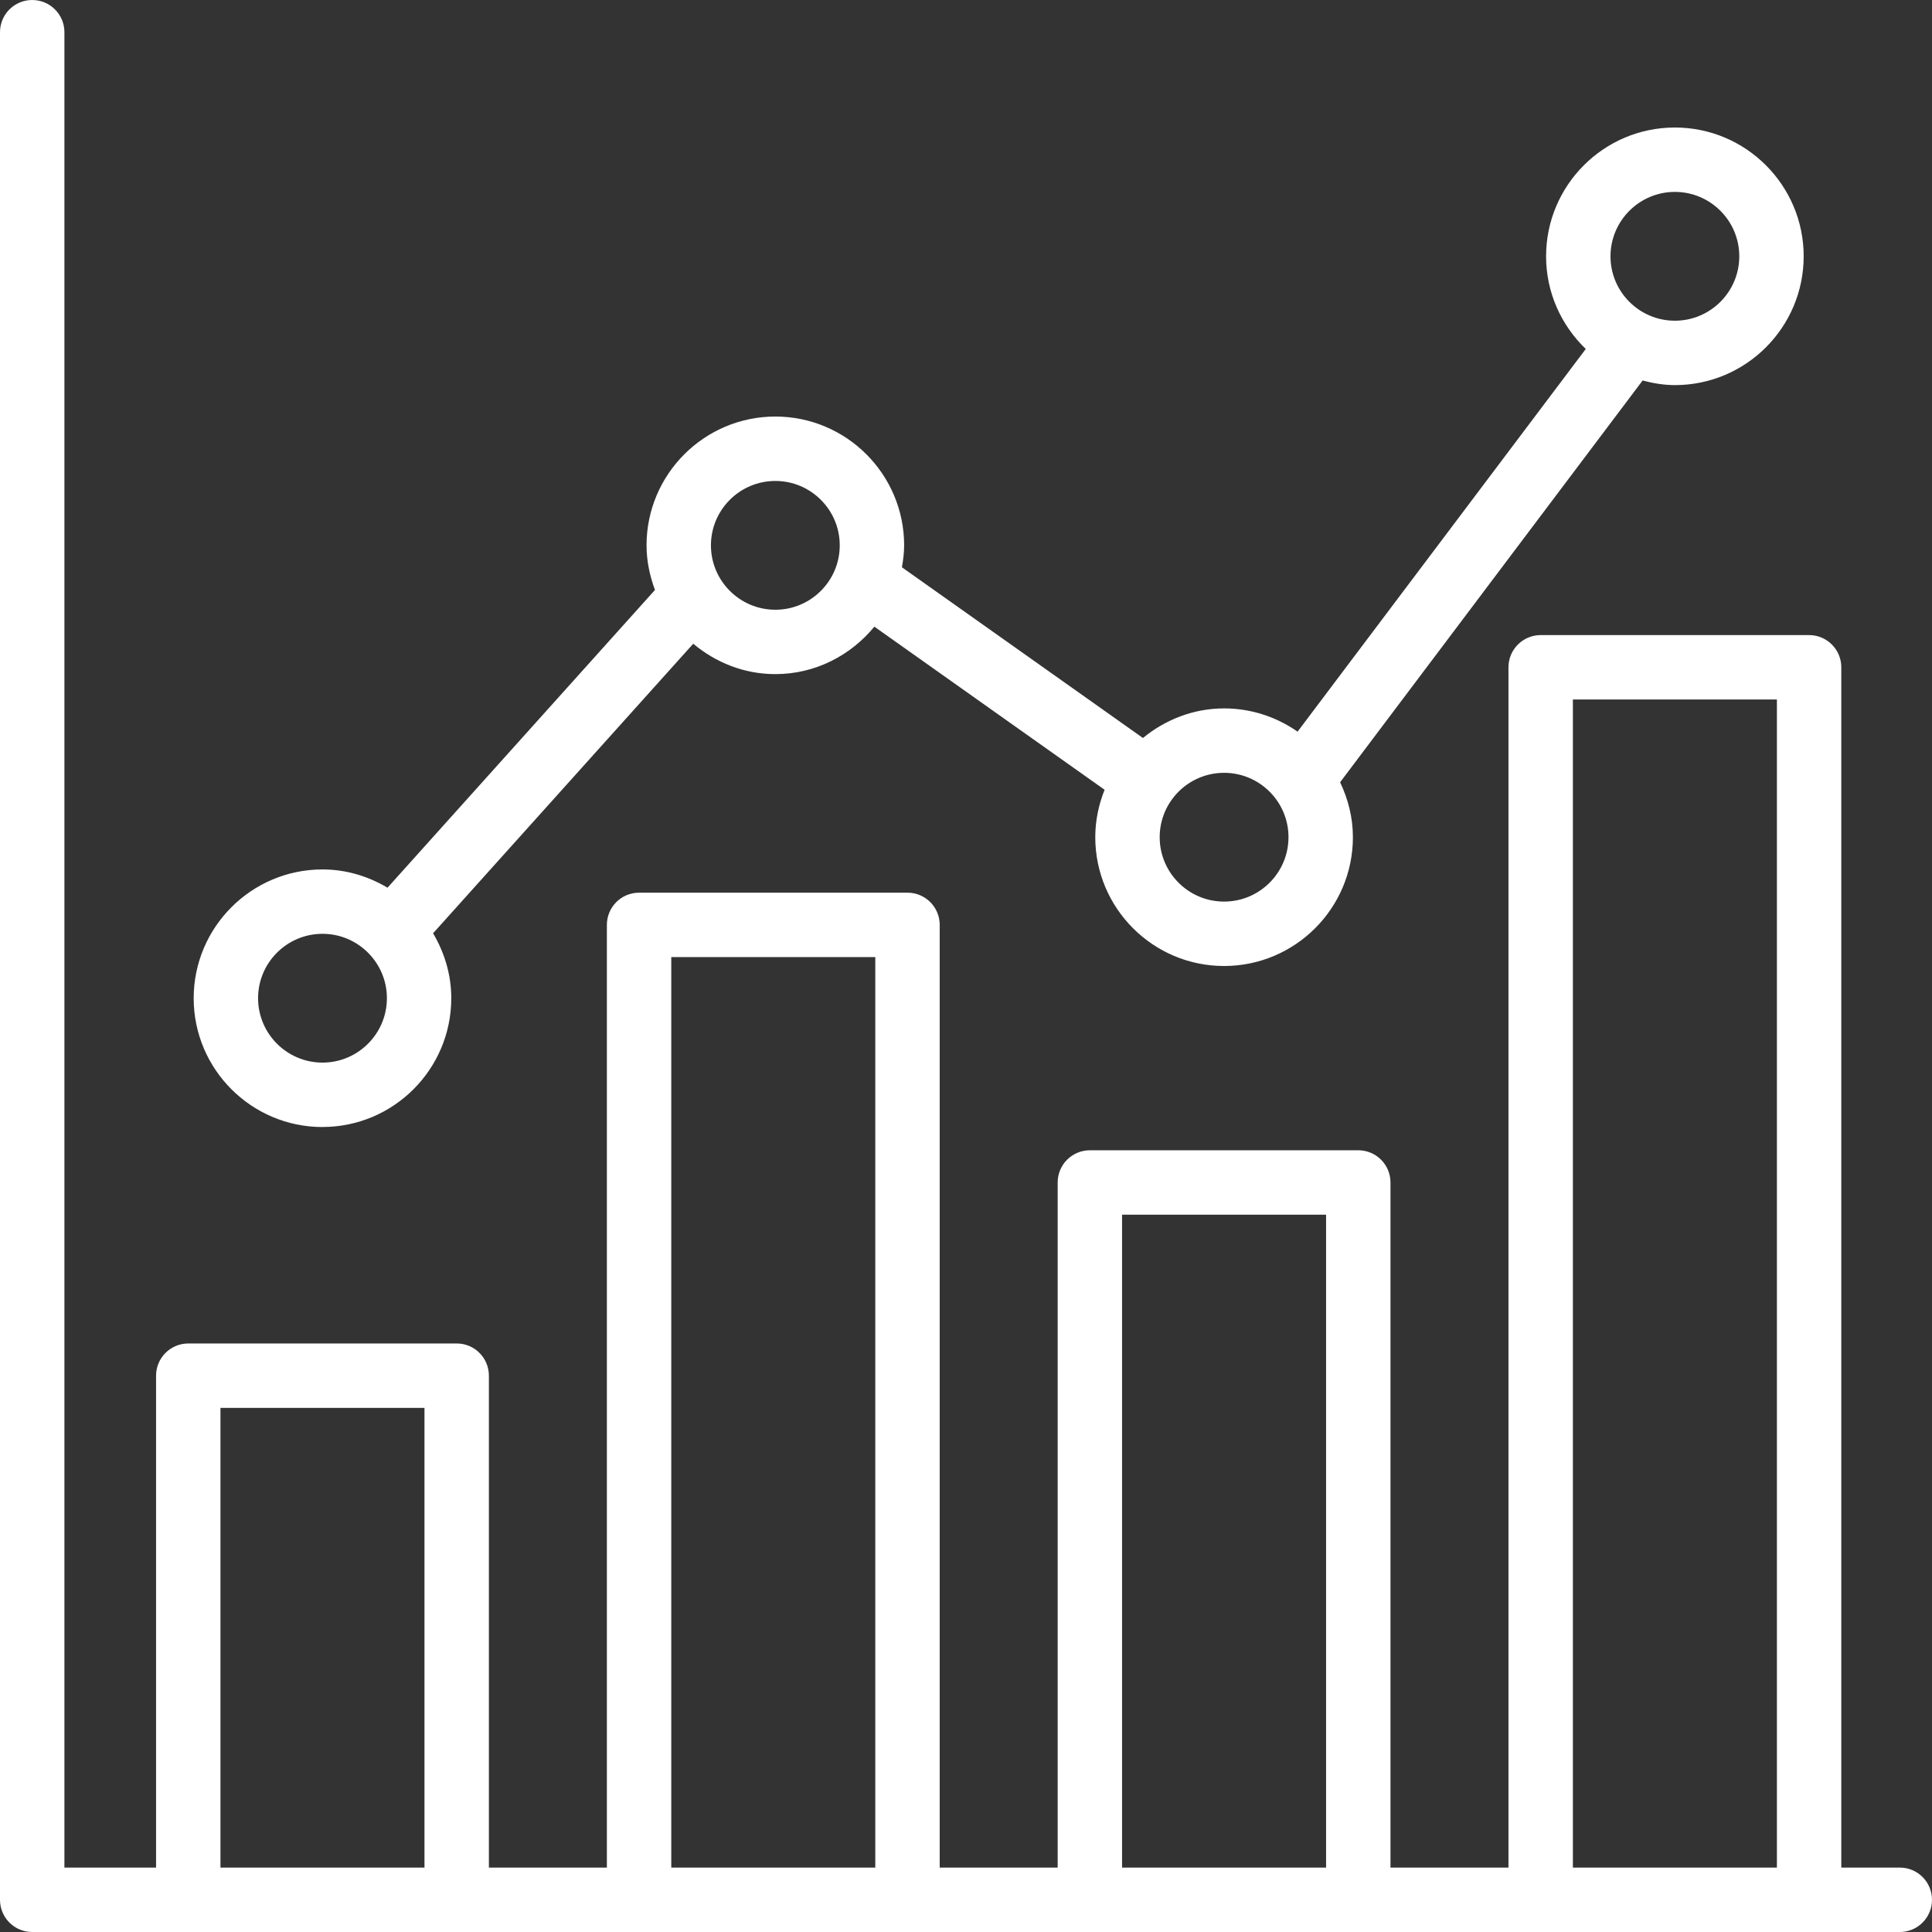
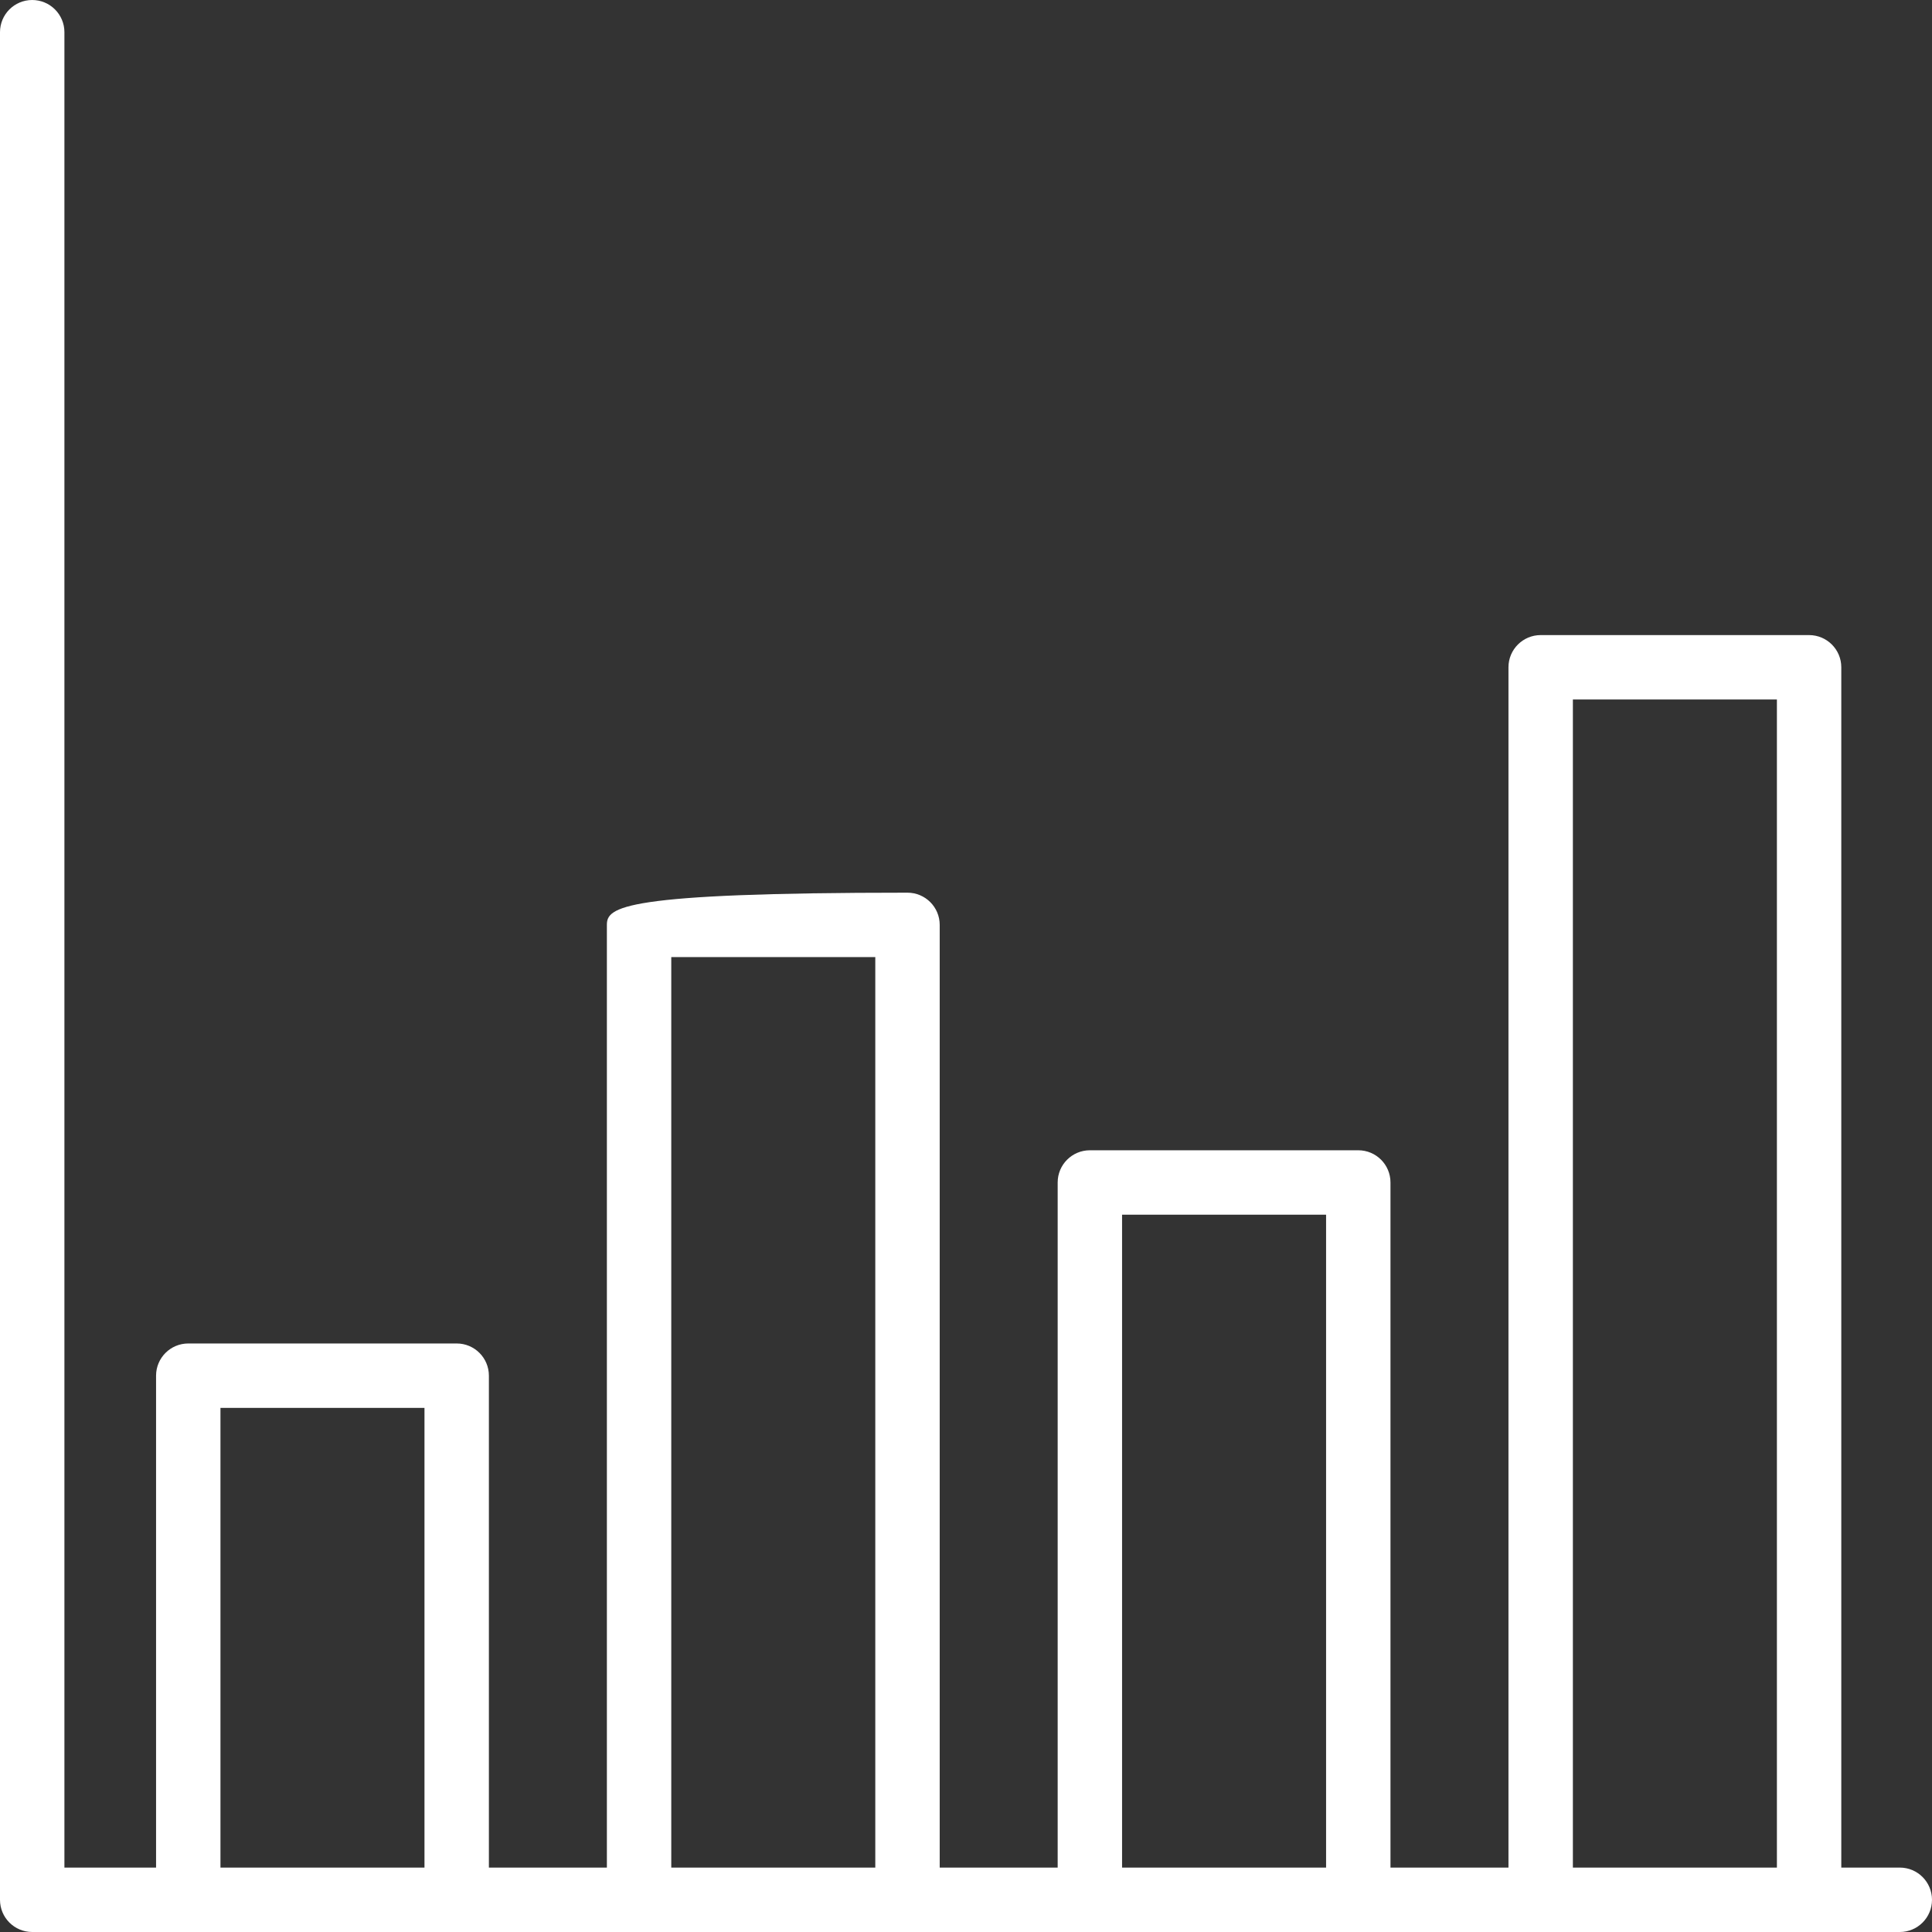
<svg xmlns="http://www.w3.org/2000/svg" width="100" height="100" viewBox="0 0 100 100" fill="none">
  <rect x="0" y="0" width="100" height="100" fill="#333333" stroke="none" />
-   <path d="M98.334 96.666H95.305V34.538C95.305 33.617 94.558 32.872 93.638 32.872H79.745C78.826 32.872 78.078 33.617 78.078 34.538V96.666H71.971V61.205C71.971 60.283 71.225 59.538 70.305 59.538H56.412C55.492 59.538 54.745 60.283 54.745 61.205V96.666H48.639V47.872C48.639 46.95 47.891 46.205 46.971 46.205H33.078C32.158 46.205 31.412 46.95 31.412 47.872V96.666H25.305V71.205C25.305 70.284 24.559 69.538 23.639 69.538H9.745C8.825 69.538 8.078 70.284 8.078 71.205V96.666H3.334V1.666C3.334 0.745 2.586 0 1.666 0C0.746 0 0 0.745 0 1.666V98.334C0 99.255 0.746 100 1.666 100H98.334C99.254 100 100 99.255 100 98.334C100 97.412 99.254 96.666 98.334 96.666ZM11.411 96.666V72.872H21.971V96.666H11.411ZM34.745 96.666V49.538H45.305V96.666H34.745ZM58.078 96.666V62.871H68.638V96.666H58.078ZM81.412 96.666V36.205H91.972V96.666H81.412Z" fill="white" />
-   <path d="M16.692 58.333C20.368 58.333 23.358 55.343 23.358 51.666C23.358 50.437 23 49.297 22.416 48.306L35.882 33.319C37.039 34.287 38.508 34.892 40.132 34.892C42.203 34.892 44.033 33.923 45.257 32.436L57.174 40.878C56.87 41.64 56.691 42.465 56.691 43.333C56.691 47.01 59.681 50 63.358 50C67.036 50 70.026 47.01 70.026 43.333C70.026 42.312 69.775 41.354 69.364 40.489L85.021 19.695C85.558 19.835 86.111 19.933 86.692 19.933C90.368 19.933 93.358 16.943 93.358 13.267C93.358 9.59 90.368 6.6 86.692 6.6C83.015 6.6 80.025 9.59 80.025 13.267C80.025 15.151 80.818 16.849 82.079 18.062L67.162 37.871C66.082 37.117 64.774 36.667 63.358 36.667C61.759 36.667 60.308 37.257 59.158 38.198L46.683 29.362C46.748 28.992 46.798 28.614 46.798 28.226C46.798 24.55 43.808 21.56 40.132 21.56C36.455 21.56 33.465 24.55 33.465 28.226C33.465 29.041 33.634 29.813 33.901 30.536L20.058 45.947C19.067 45.36 17.925 45.002 16.692 45.002C13.015 45.002 10.025 47.992 10.025 51.669C10.025 55.345 13.015 58.335 16.692 58.335V58.333ZM86.692 9.933C88.53 9.933 90.025 11.428 90.025 13.267C90.025 15.105 88.53 16.6 86.692 16.6C84.854 16.6 83.359 15.105 83.359 13.267C83.359 11.428 84.854 9.933 86.692 9.933ZM63.358 40.001C65.197 40.001 66.692 41.495 66.692 43.333C66.692 45.172 65.197 46.666 63.358 46.666C61.52 46.666 60.025 45.172 60.025 43.333C60.025 41.495 61.52 40.001 63.358 40.001ZM40.132 24.894C41.971 24.894 43.465 26.389 43.465 28.226C43.465 30.065 41.971 31.56 40.132 31.56C38.293 31.56 36.798 30.065 36.798 28.226C36.798 26.389 38.293 24.894 40.132 24.894ZM16.692 48.334C18.531 48.334 20.026 49.829 20.026 51.666C20.026 53.505 18.531 55 16.692 55C14.854 55 13.358 53.505 13.358 51.666C13.358 49.829 14.854 48.334 16.692 48.334Z" fill="white" />
+   <path d="M98.334 96.666H95.305V34.538C95.305 33.617 94.558 32.872 93.638 32.872H79.745C78.826 32.872 78.078 33.617 78.078 34.538V96.666H71.971V61.205C71.971 60.283 71.225 59.538 70.305 59.538H56.412C55.492 59.538 54.745 60.283 54.745 61.205V96.666H48.639V47.872C48.639 46.95 47.891 46.205 46.971 46.205C32.158 46.205 31.412 46.95 31.412 47.872V96.666H25.305V71.205C25.305 70.284 24.559 69.538 23.639 69.538H9.745C8.825 69.538 8.078 70.284 8.078 71.205V96.666H3.334V1.666C3.334 0.745 2.586 0 1.666 0C0.746 0 0 0.745 0 1.666V98.334C0 99.255 0.746 100 1.666 100H98.334C99.254 100 100 99.255 100 98.334C100 97.412 99.254 96.666 98.334 96.666ZM11.411 96.666V72.872H21.971V96.666H11.411ZM34.745 96.666V49.538H45.305V96.666H34.745ZM58.078 96.666V62.871H68.638V96.666H58.078ZM81.412 96.666V36.205H91.972V96.666H81.412Z" fill="white" />
</svg>